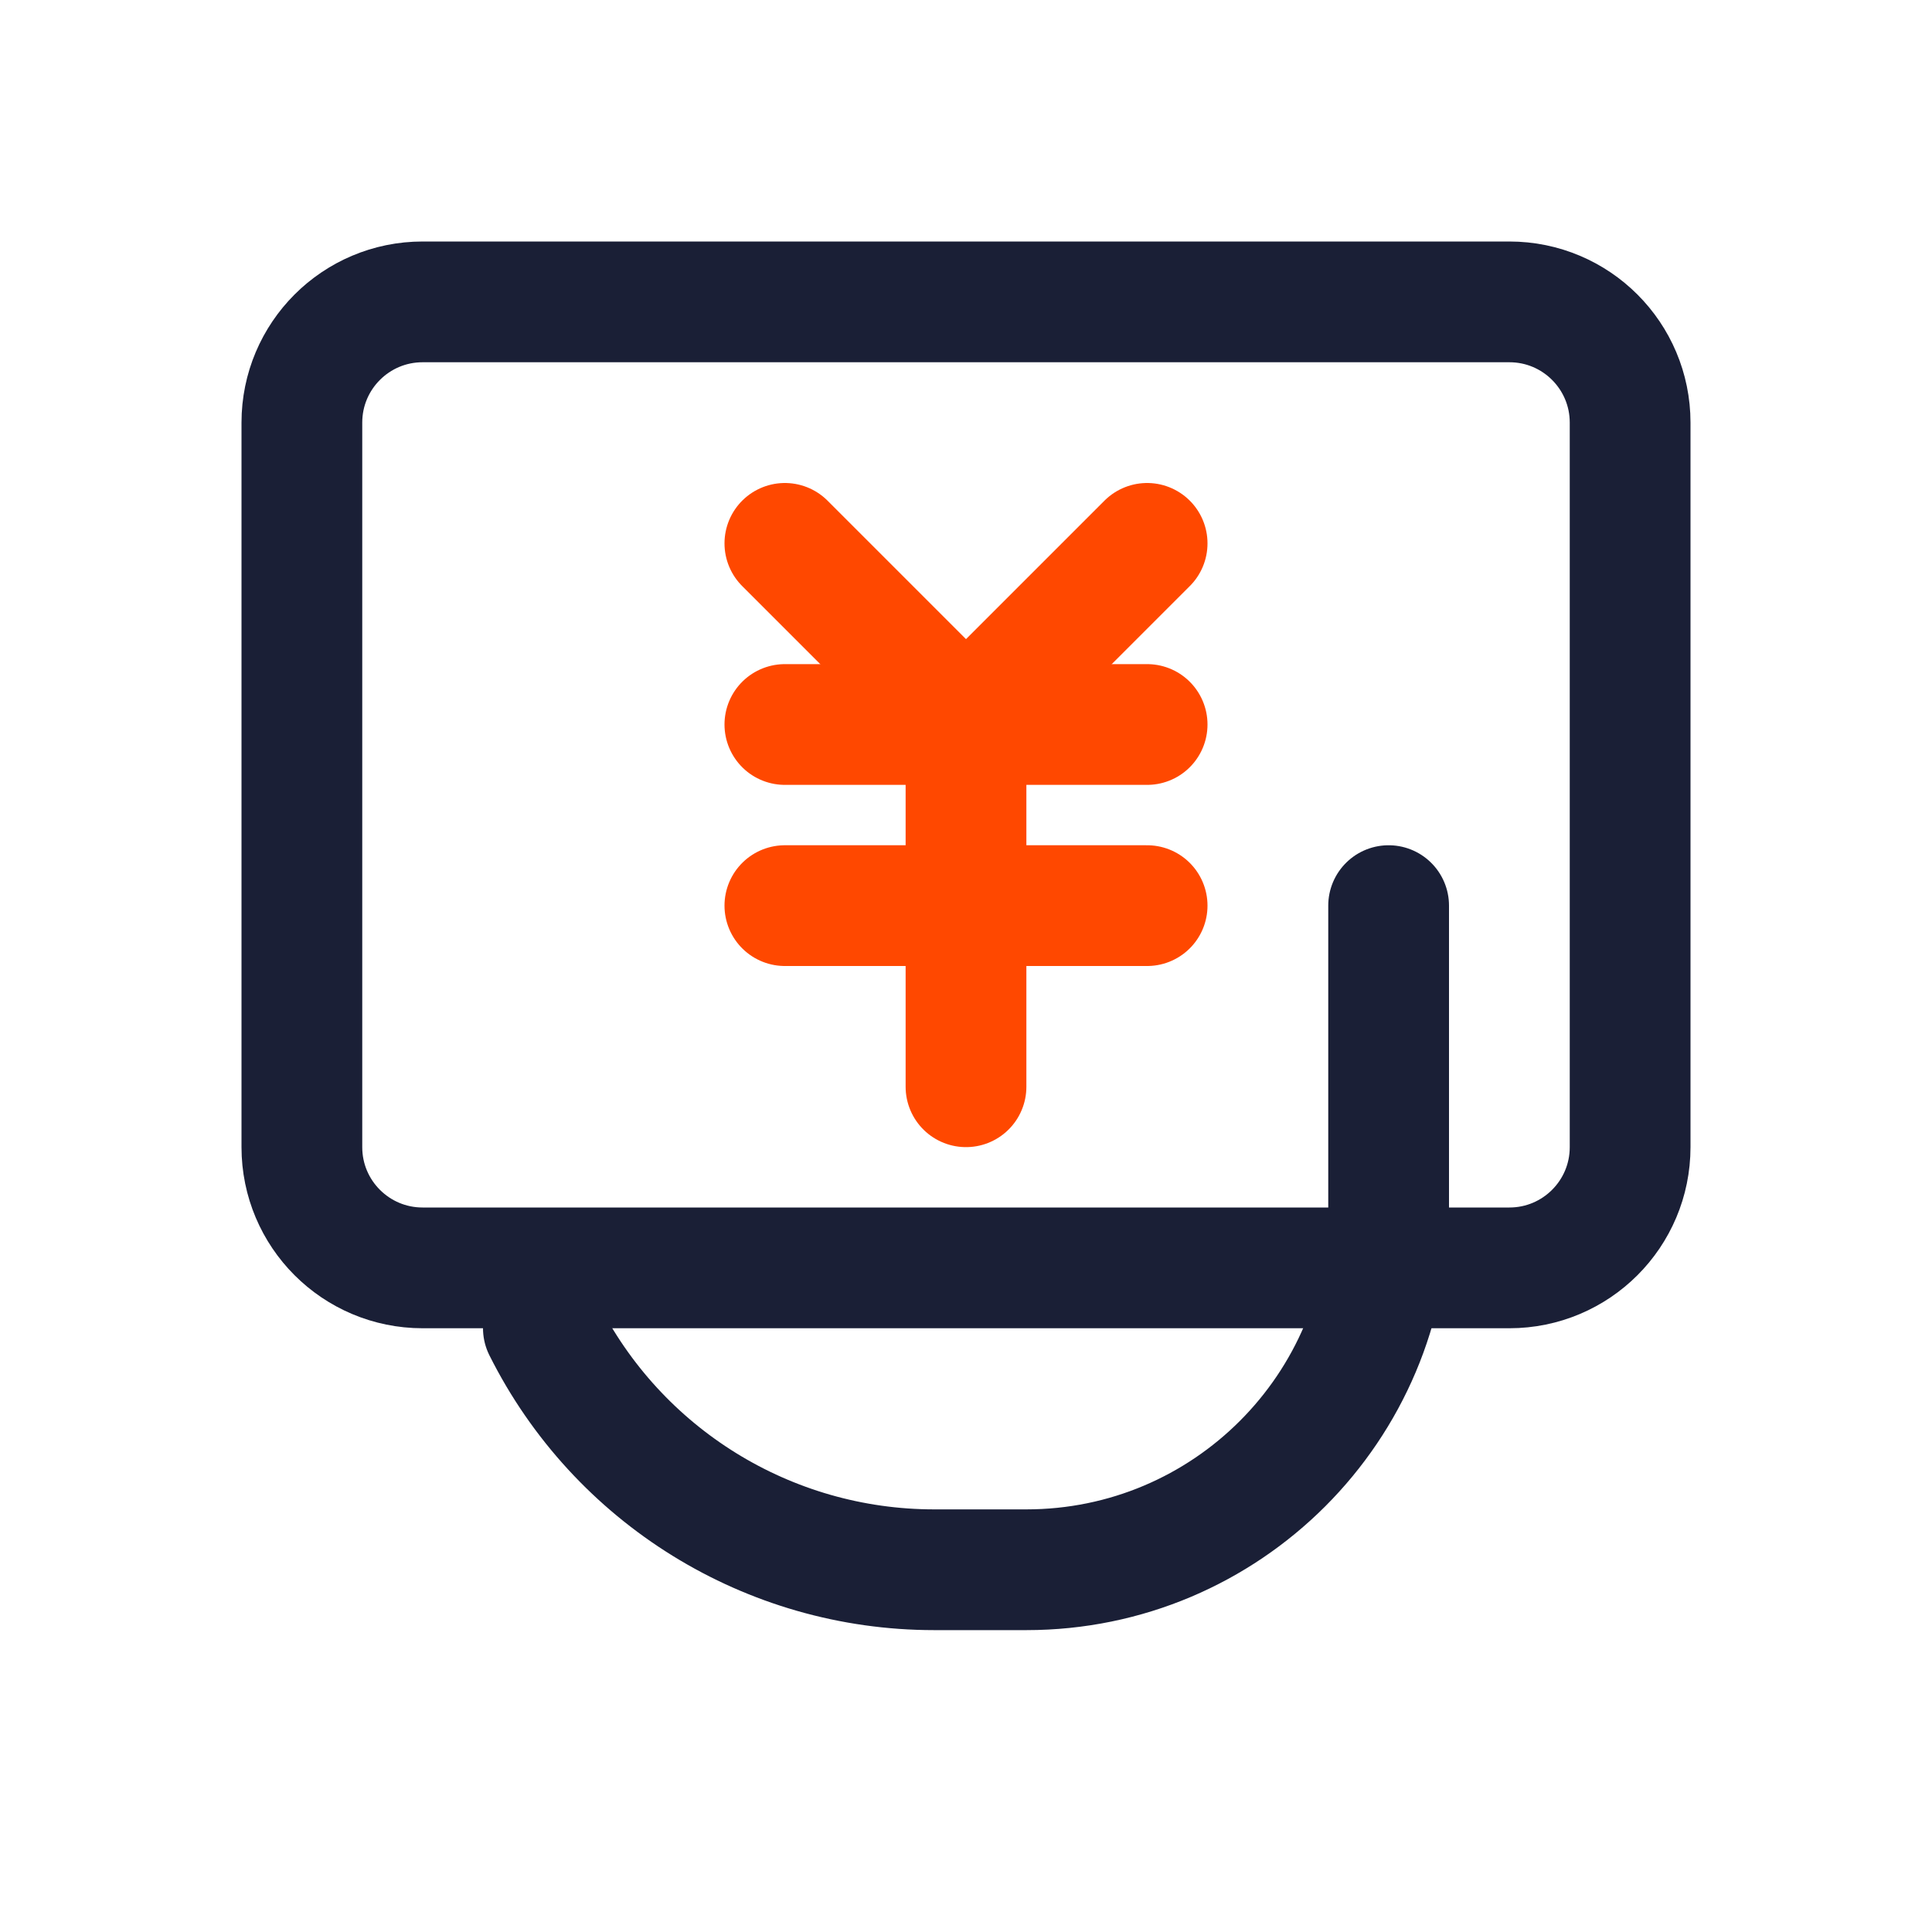
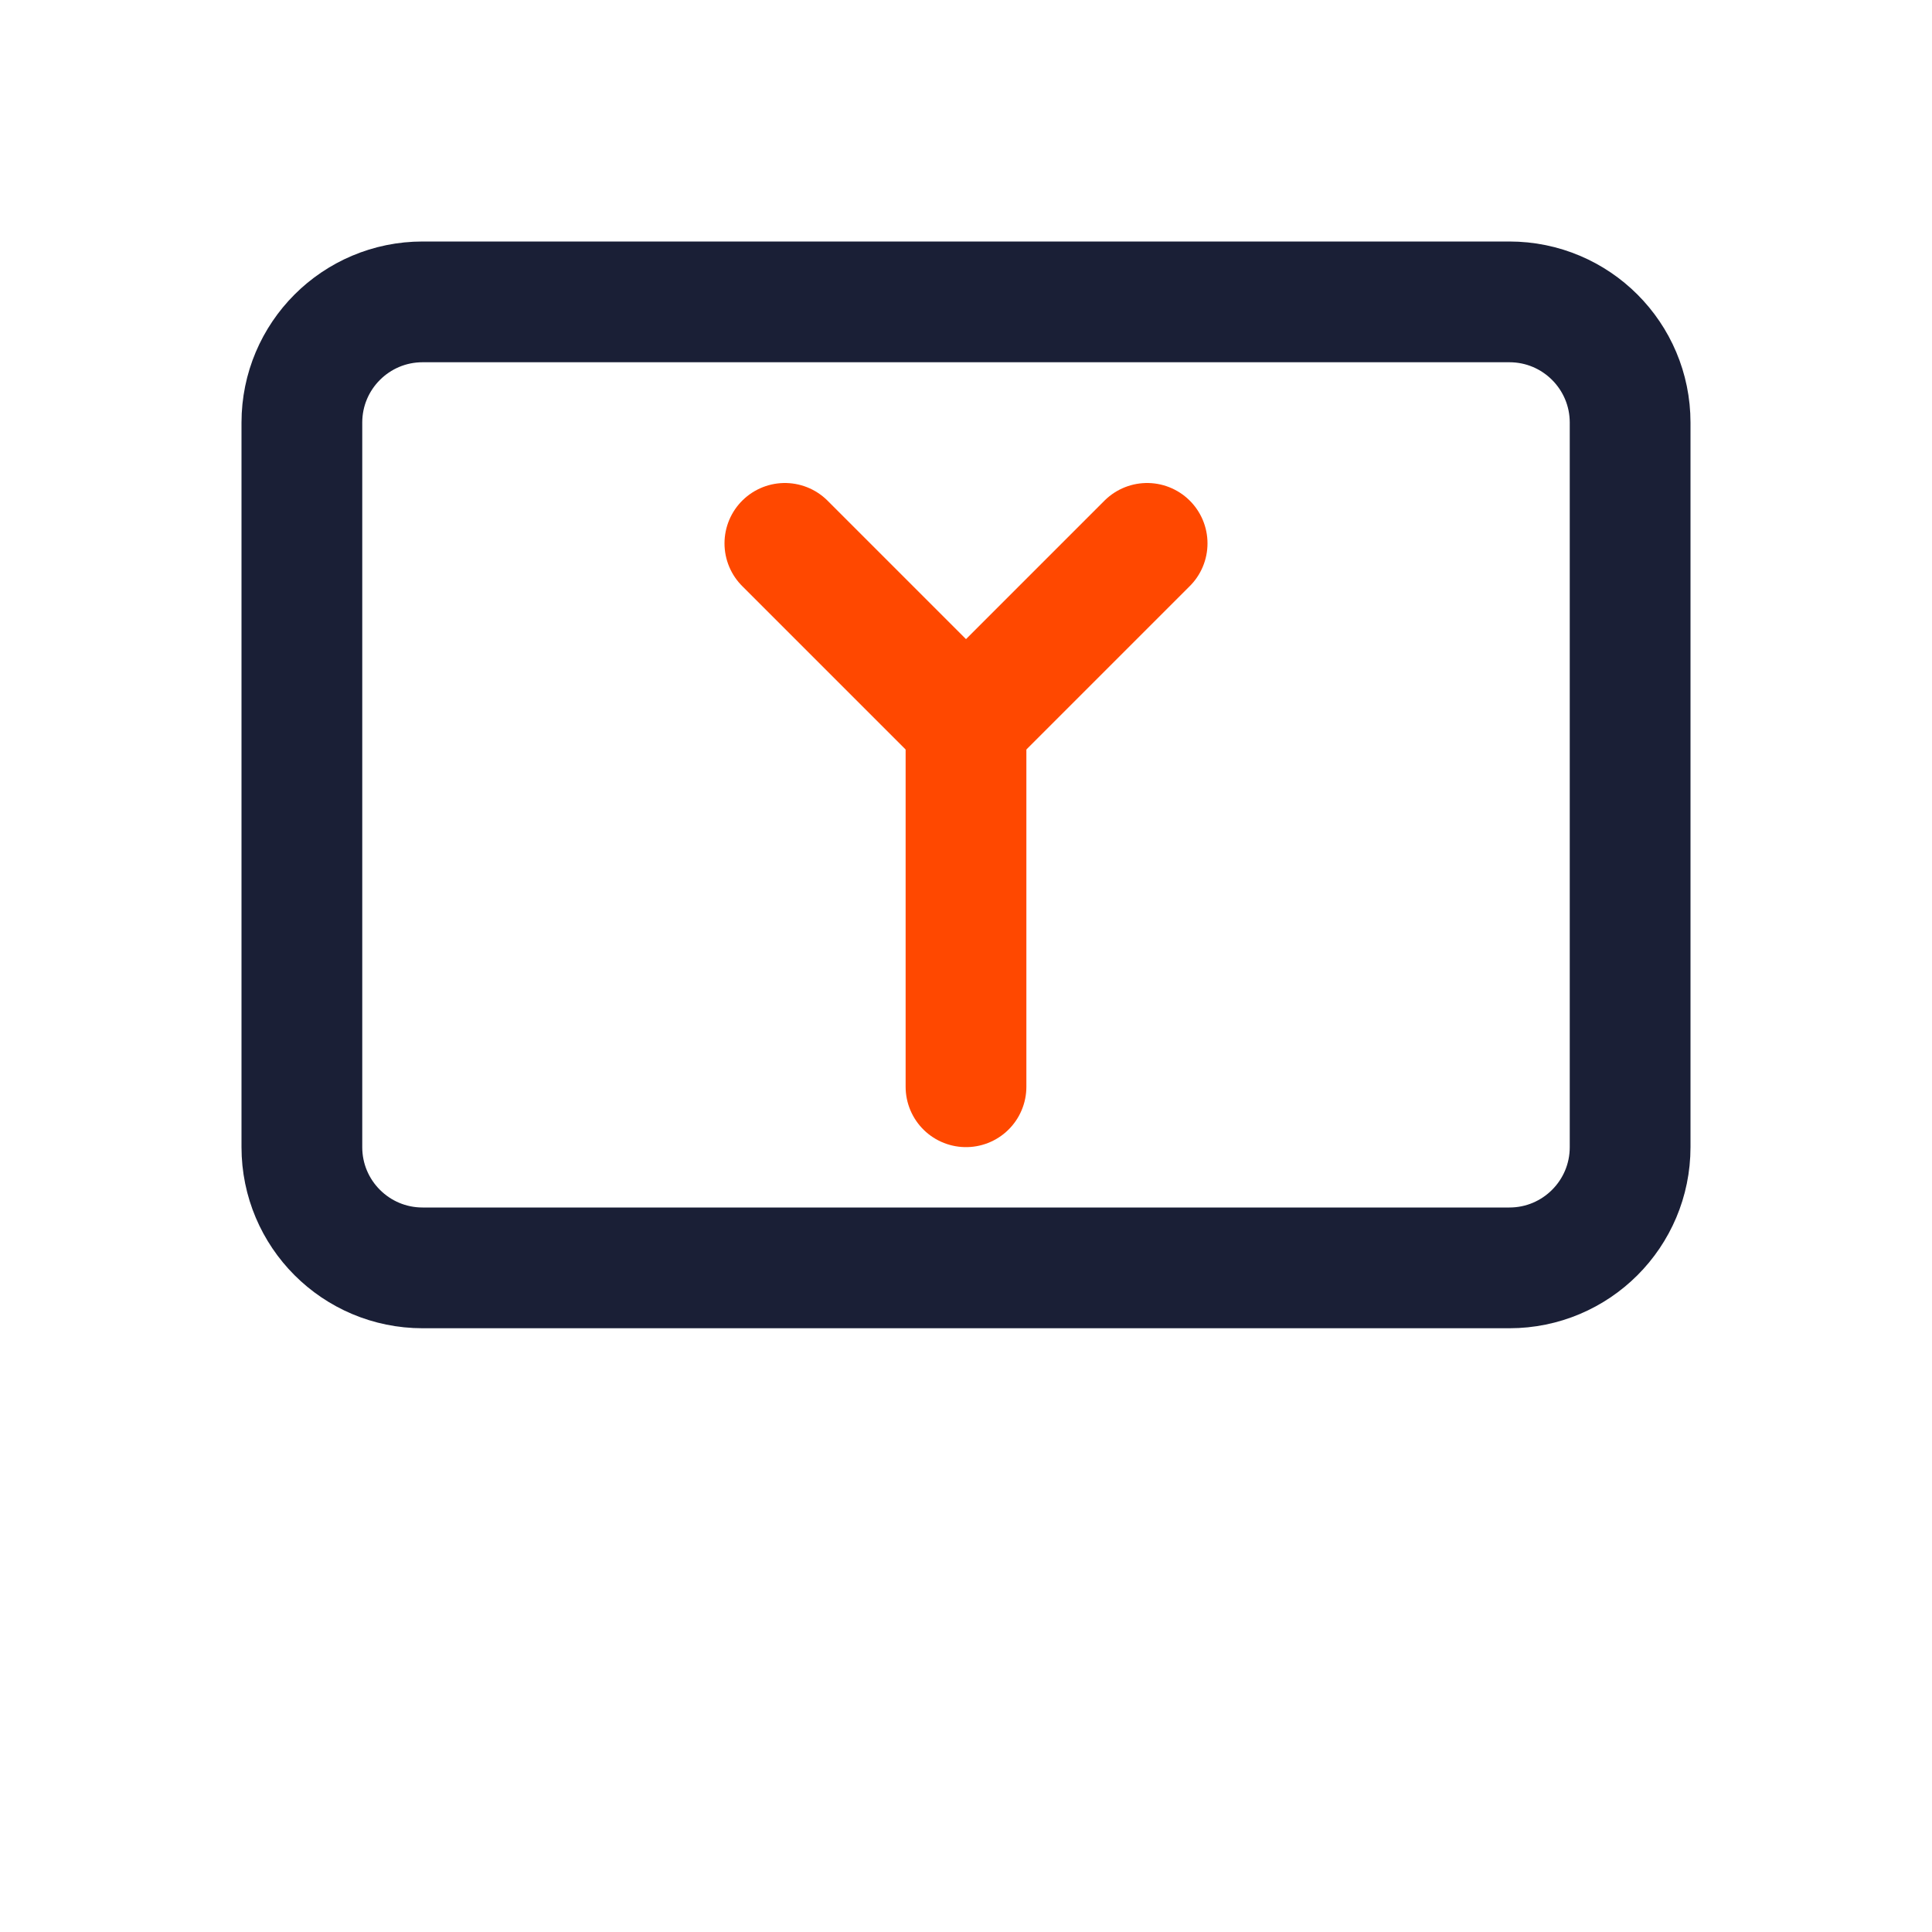
<svg xmlns="http://www.w3.org/2000/svg" width="32px" height="32px" viewBox="0 0 32 32" version="1.1">
  <title>icon/收银宝</title>
  <g id="定稿" stroke="none" stroke-width="1" fill="none" fill-rule="evenodd">
    <g id="平安银行官网首页hover2" transform="translate(-960, -748)" stroke-width="2">
      <g id="便捷服务" transform="translate(360, 728)">
        <g id="icon/收银宝" transform="translate(600, 20)">
          <path d="M7,5 L25,5 C26.105,5 27,5.895 27,7 L27,19 C27,20.105 26.105,21 25,21 L7,21 C5.895,21 5,20.105 5,19 L5,7 C5,5.895 5.895,5 7,5 Z" id="矩形" stroke="#1A1F36" />
-           <line x1="13" y1="12" x2="19" y2="12" id="路径-7备份-2" stroke="#FF4800" stroke-linecap="round" />
          <polyline id="路径-7备份-5" stroke="#FF4800" stroke-linecap="round" points="13 9 16 12 19 9" />
-           <line x1="13" y1="15" x2="19" y2="15" id="路径-7备份-3" stroke="#FF4800" stroke-linecap="round" />
          <line x1="16" y1="18" x2="16" y2="12" id="路径-7备份-4" stroke="#FF4800" stroke-linecap="round" />
-           <path d="M9,22 C10.226,24.451 12.731,26 15.472,26 L17,26 C20.314,26 23,23.314 23,20 L23,15 L23,15" id="路径-7" stroke="#1A1F36" stroke-linecap="round" />
        </g>
      </g>
    </g>
  </g>
</svg>